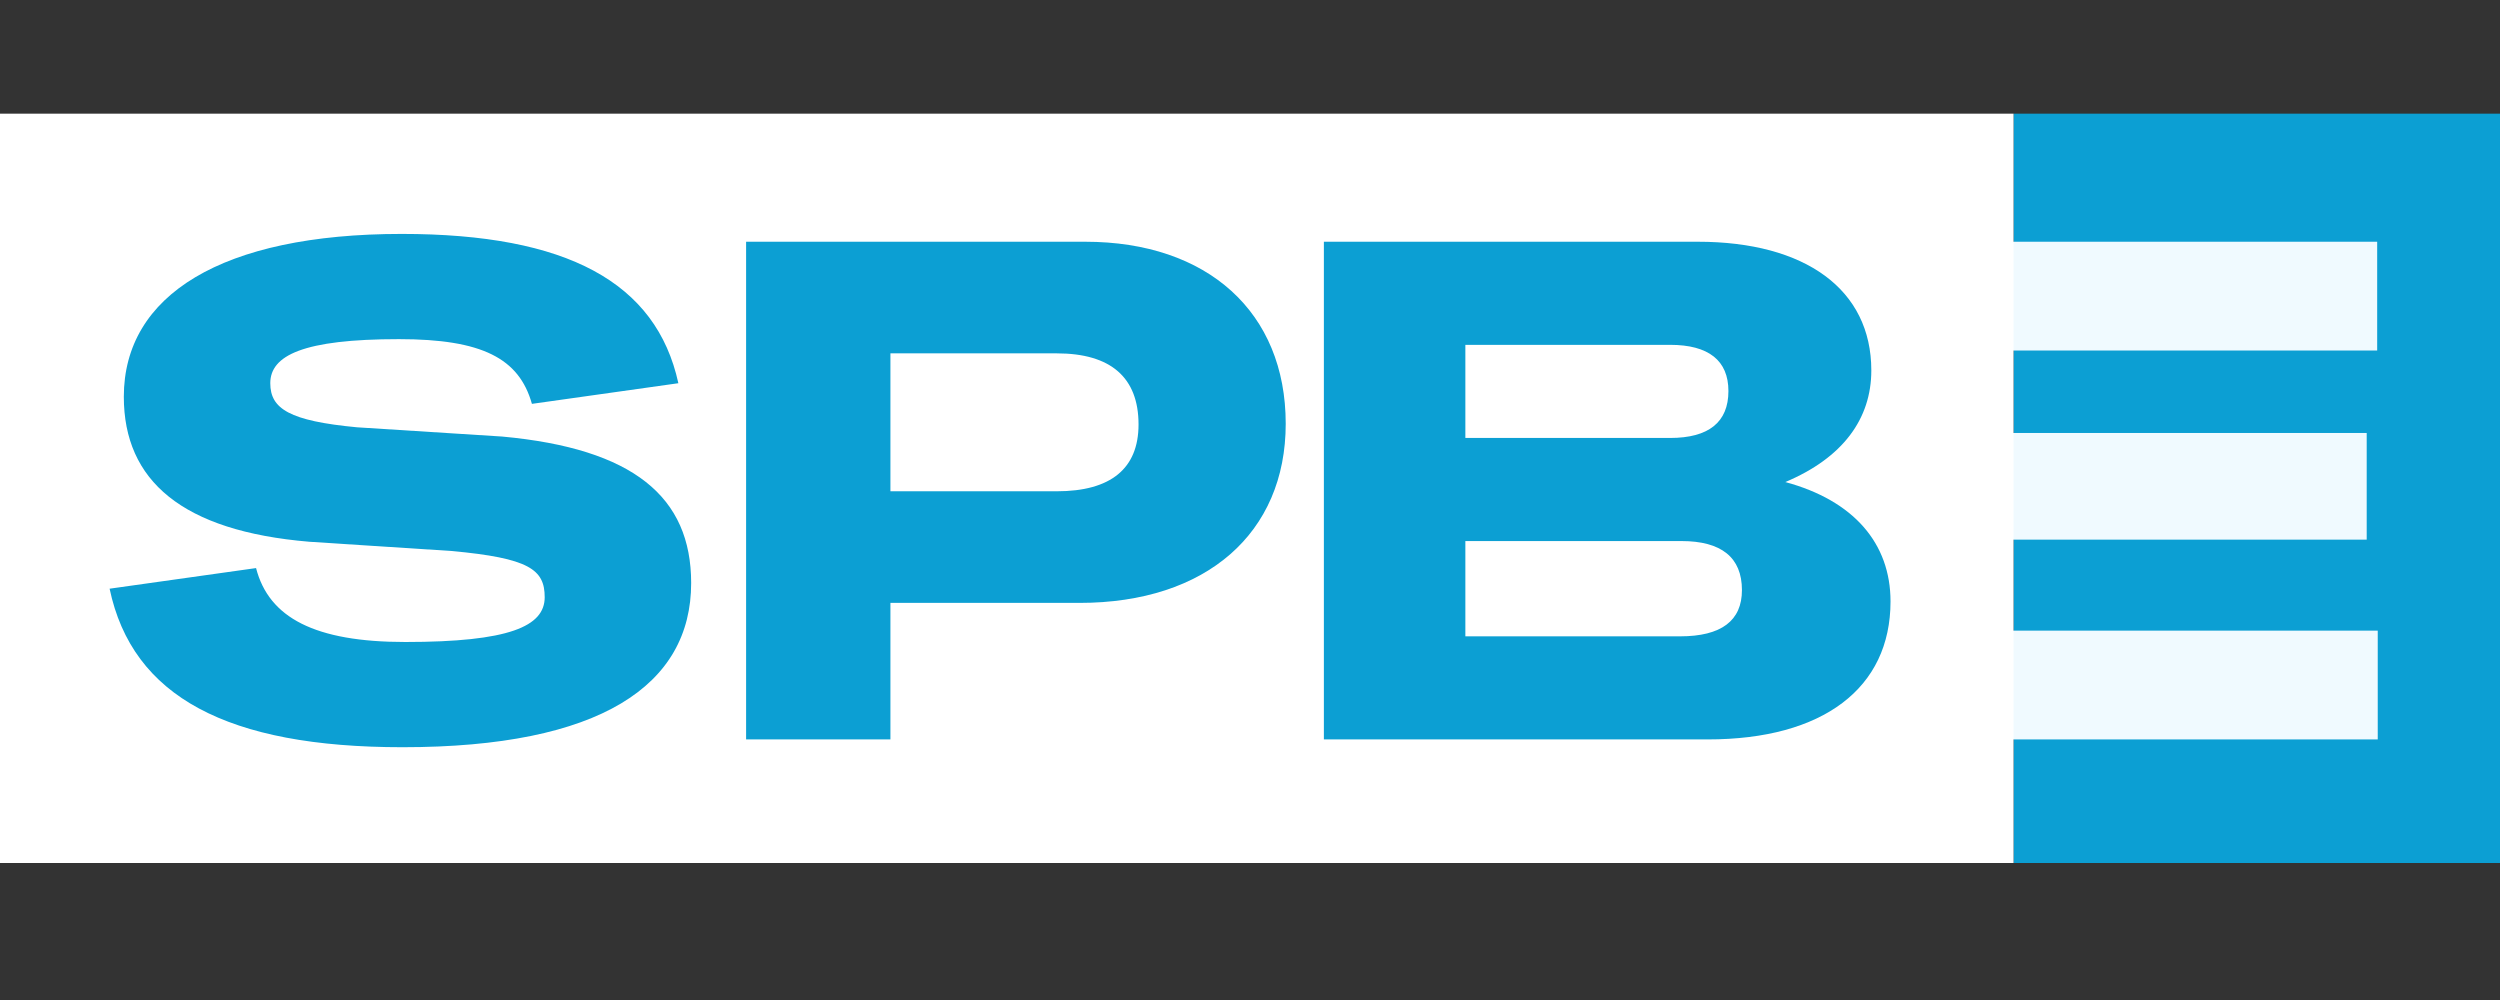
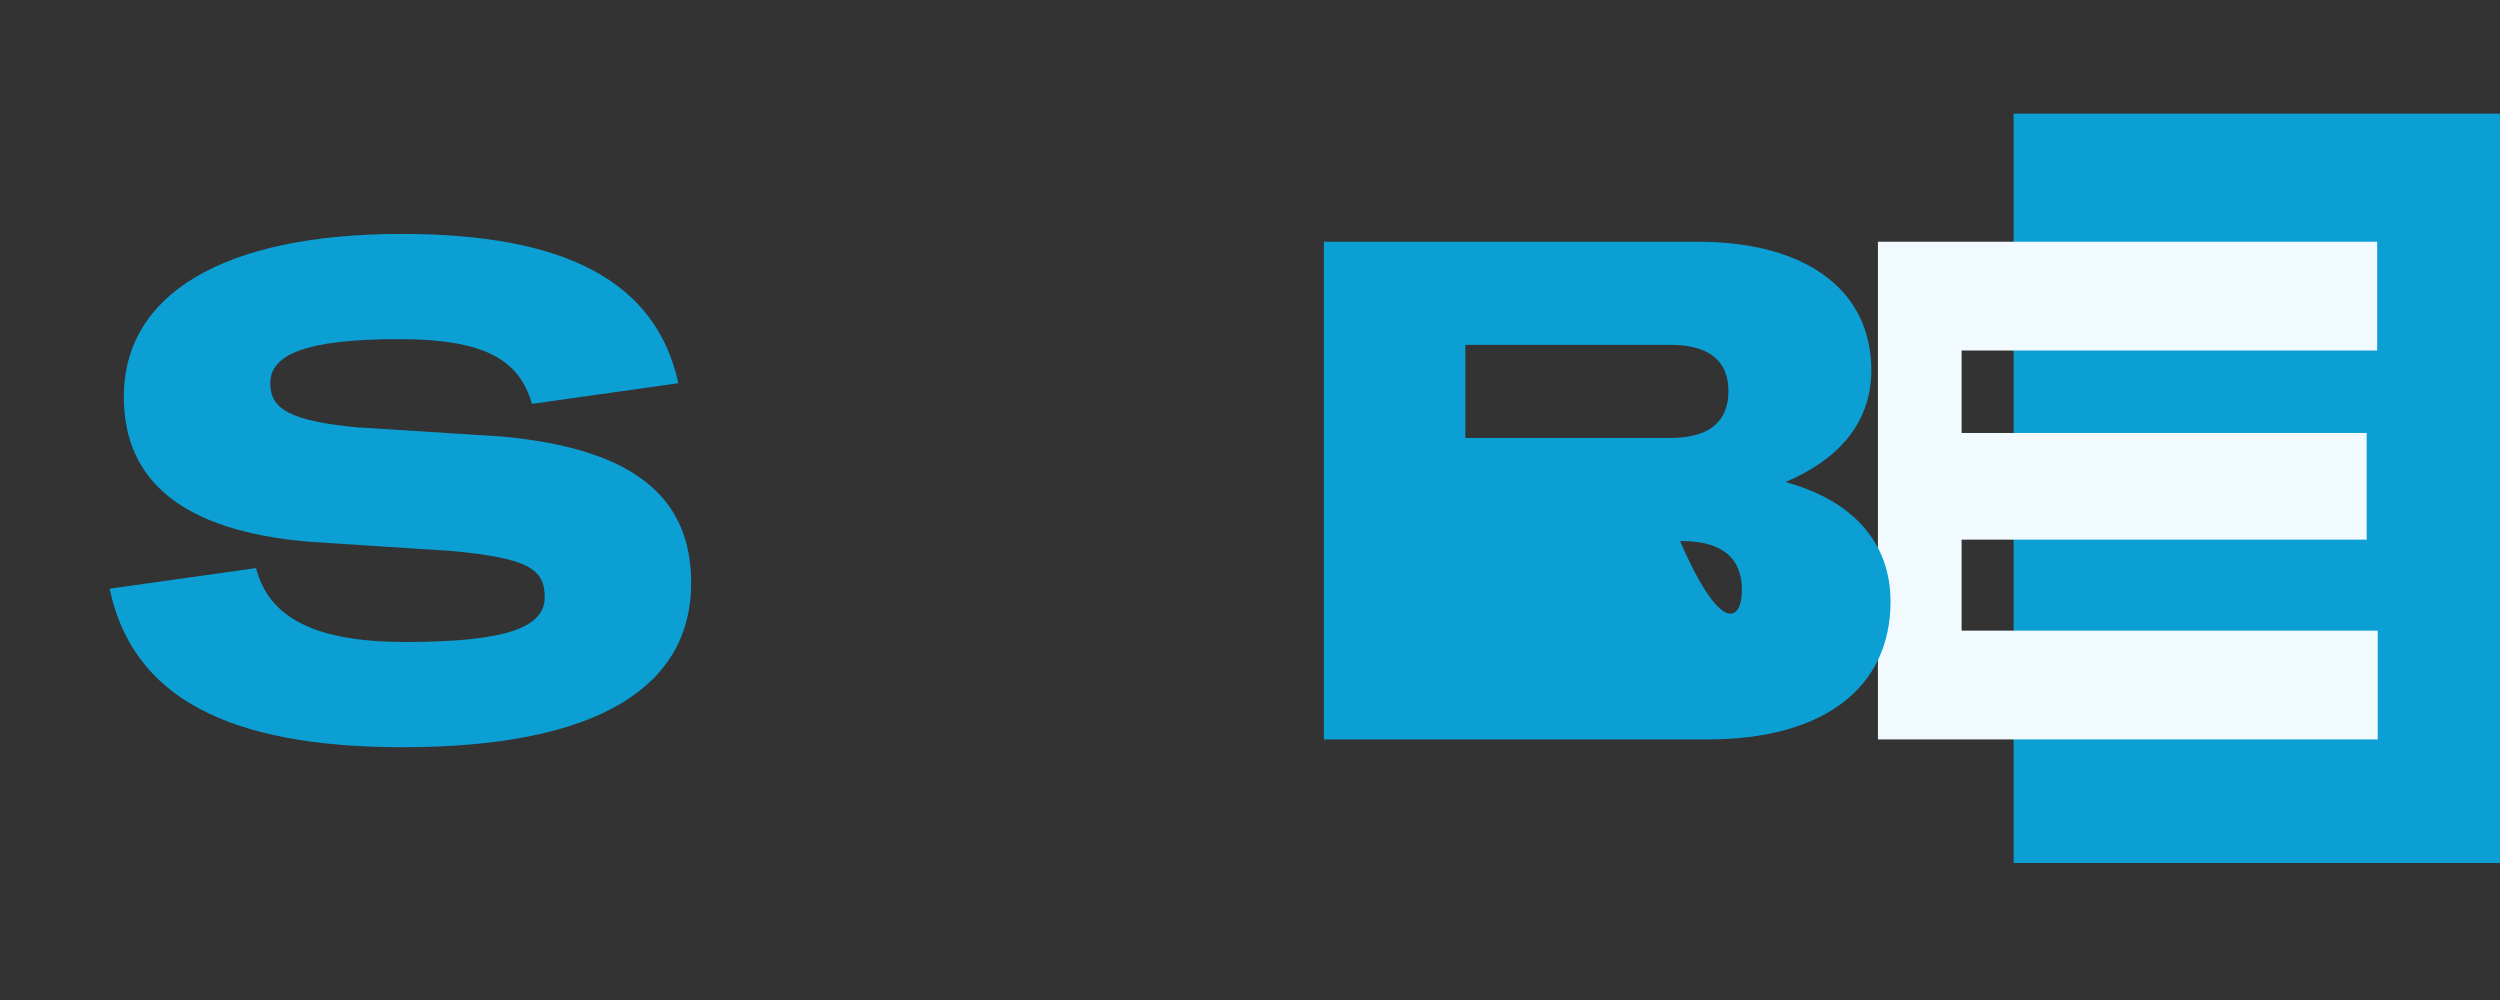
<svg xmlns="http://www.w3.org/2000/svg" width="125" height="50" viewBox="0 0 125 50" fill="none">
  <rect x="0" y="0" width="125" height="50" fill="#333333" stroke="none" />
  <g clip-path="url(#clip0_1011_14679)">
    <path d="M125 5.682H100.681V43.151H125V5.682Z" fill="#0C9FD3" />
    <path d="M93.897 12.087H118.859V17.526H98.08V21.649H118.335V26.982H98.08V31.532H118.887V36.971H93.897V12.087Z" fill="#F0FAFF" />
-     <path d="M100.678 5.682H0V43.151H100.678V5.682Z" fill="white" />
    <path d="M12.803 28.404C13.443 30.892 15.754 32.1 20.268 32.1C25.458 32.1 27.235 31.318 27.235 29.861C27.235 28.474 26.454 27.906 22.579 27.55L15.469 27.088C9.106 26.555 6.191 24.031 6.191 19.836C6.191 14.753 11.097 11.696 20.09 11.696C28.337 11.696 32.817 14.113 33.918 19.161L26.596 20.193C25.955 17.917 24.107 16.957 19.948 16.957C15.149 16.957 13.514 17.775 13.514 19.161C13.514 20.441 14.473 21.045 17.851 21.365L25.103 21.827C31.679 22.431 34.558 24.848 34.558 29.15C34.558 34.269 30.008 37.361 20.126 37.361C11.381 37.361 6.618 34.838 5.48 29.435L12.803 28.404Z" fill="#0C9FD3" />
-     <path d="M44.521 17.668V24.564H52.839C55.541 24.564 56.927 23.427 56.927 21.224C56.927 18.877 55.541 17.668 52.839 17.668H44.521ZM37.305 12.087H54.261C60.375 12.087 64.286 15.607 64.286 21.187C64.286 26.662 60.305 30.145 53.977 30.145H44.521V36.971H37.305V12.087Z" fill="#0C9FD3" />
-     <path d="M73.268 27.053V31.817H84.004C86.066 31.817 87.097 31.034 87.097 29.505C87.097 27.87 86.066 27.053 84.075 27.053H73.268ZM73.268 17.242V21.898H83.506C85.426 21.898 86.421 21.117 86.421 19.552C86.421 18.023 85.426 17.242 83.506 17.242H73.268ZM66.194 12.087H84.892C90.26 12.087 93.566 14.469 93.566 18.521C93.566 20.939 92.144 22.894 89.265 24.102C92.678 25.026 94.526 27.16 94.526 30.074C94.526 34.411 91.149 36.971 85.39 36.971H66.194V12.087Z" fill="#0C9FD3" />
+     <path d="M73.268 27.053H84.004C86.066 31.817 87.097 31.034 87.097 29.505C87.097 27.87 86.066 27.053 84.075 27.053H73.268ZM73.268 17.242V21.898H83.506C85.426 21.898 86.421 21.117 86.421 19.552C86.421 18.023 85.426 17.242 83.506 17.242H73.268ZM66.194 12.087H84.892C90.26 12.087 93.566 14.469 93.566 18.521C93.566 20.939 92.144 22.894 89.265 24.102C92.678 25.026 94.526 27.16 94.526 30.074C94.526 34.411 91.149 36.971 85.39 36.971H66.194V12.087Z" fill="#0C9FD3" />
  </g>
  <defs>
    <clipPath id="clip0_1011_14679">
      <rect width="125" height="37.47" fill="white" transform="translate(0 5.682)" />
    </clipPath>
  </defs>
</svg>